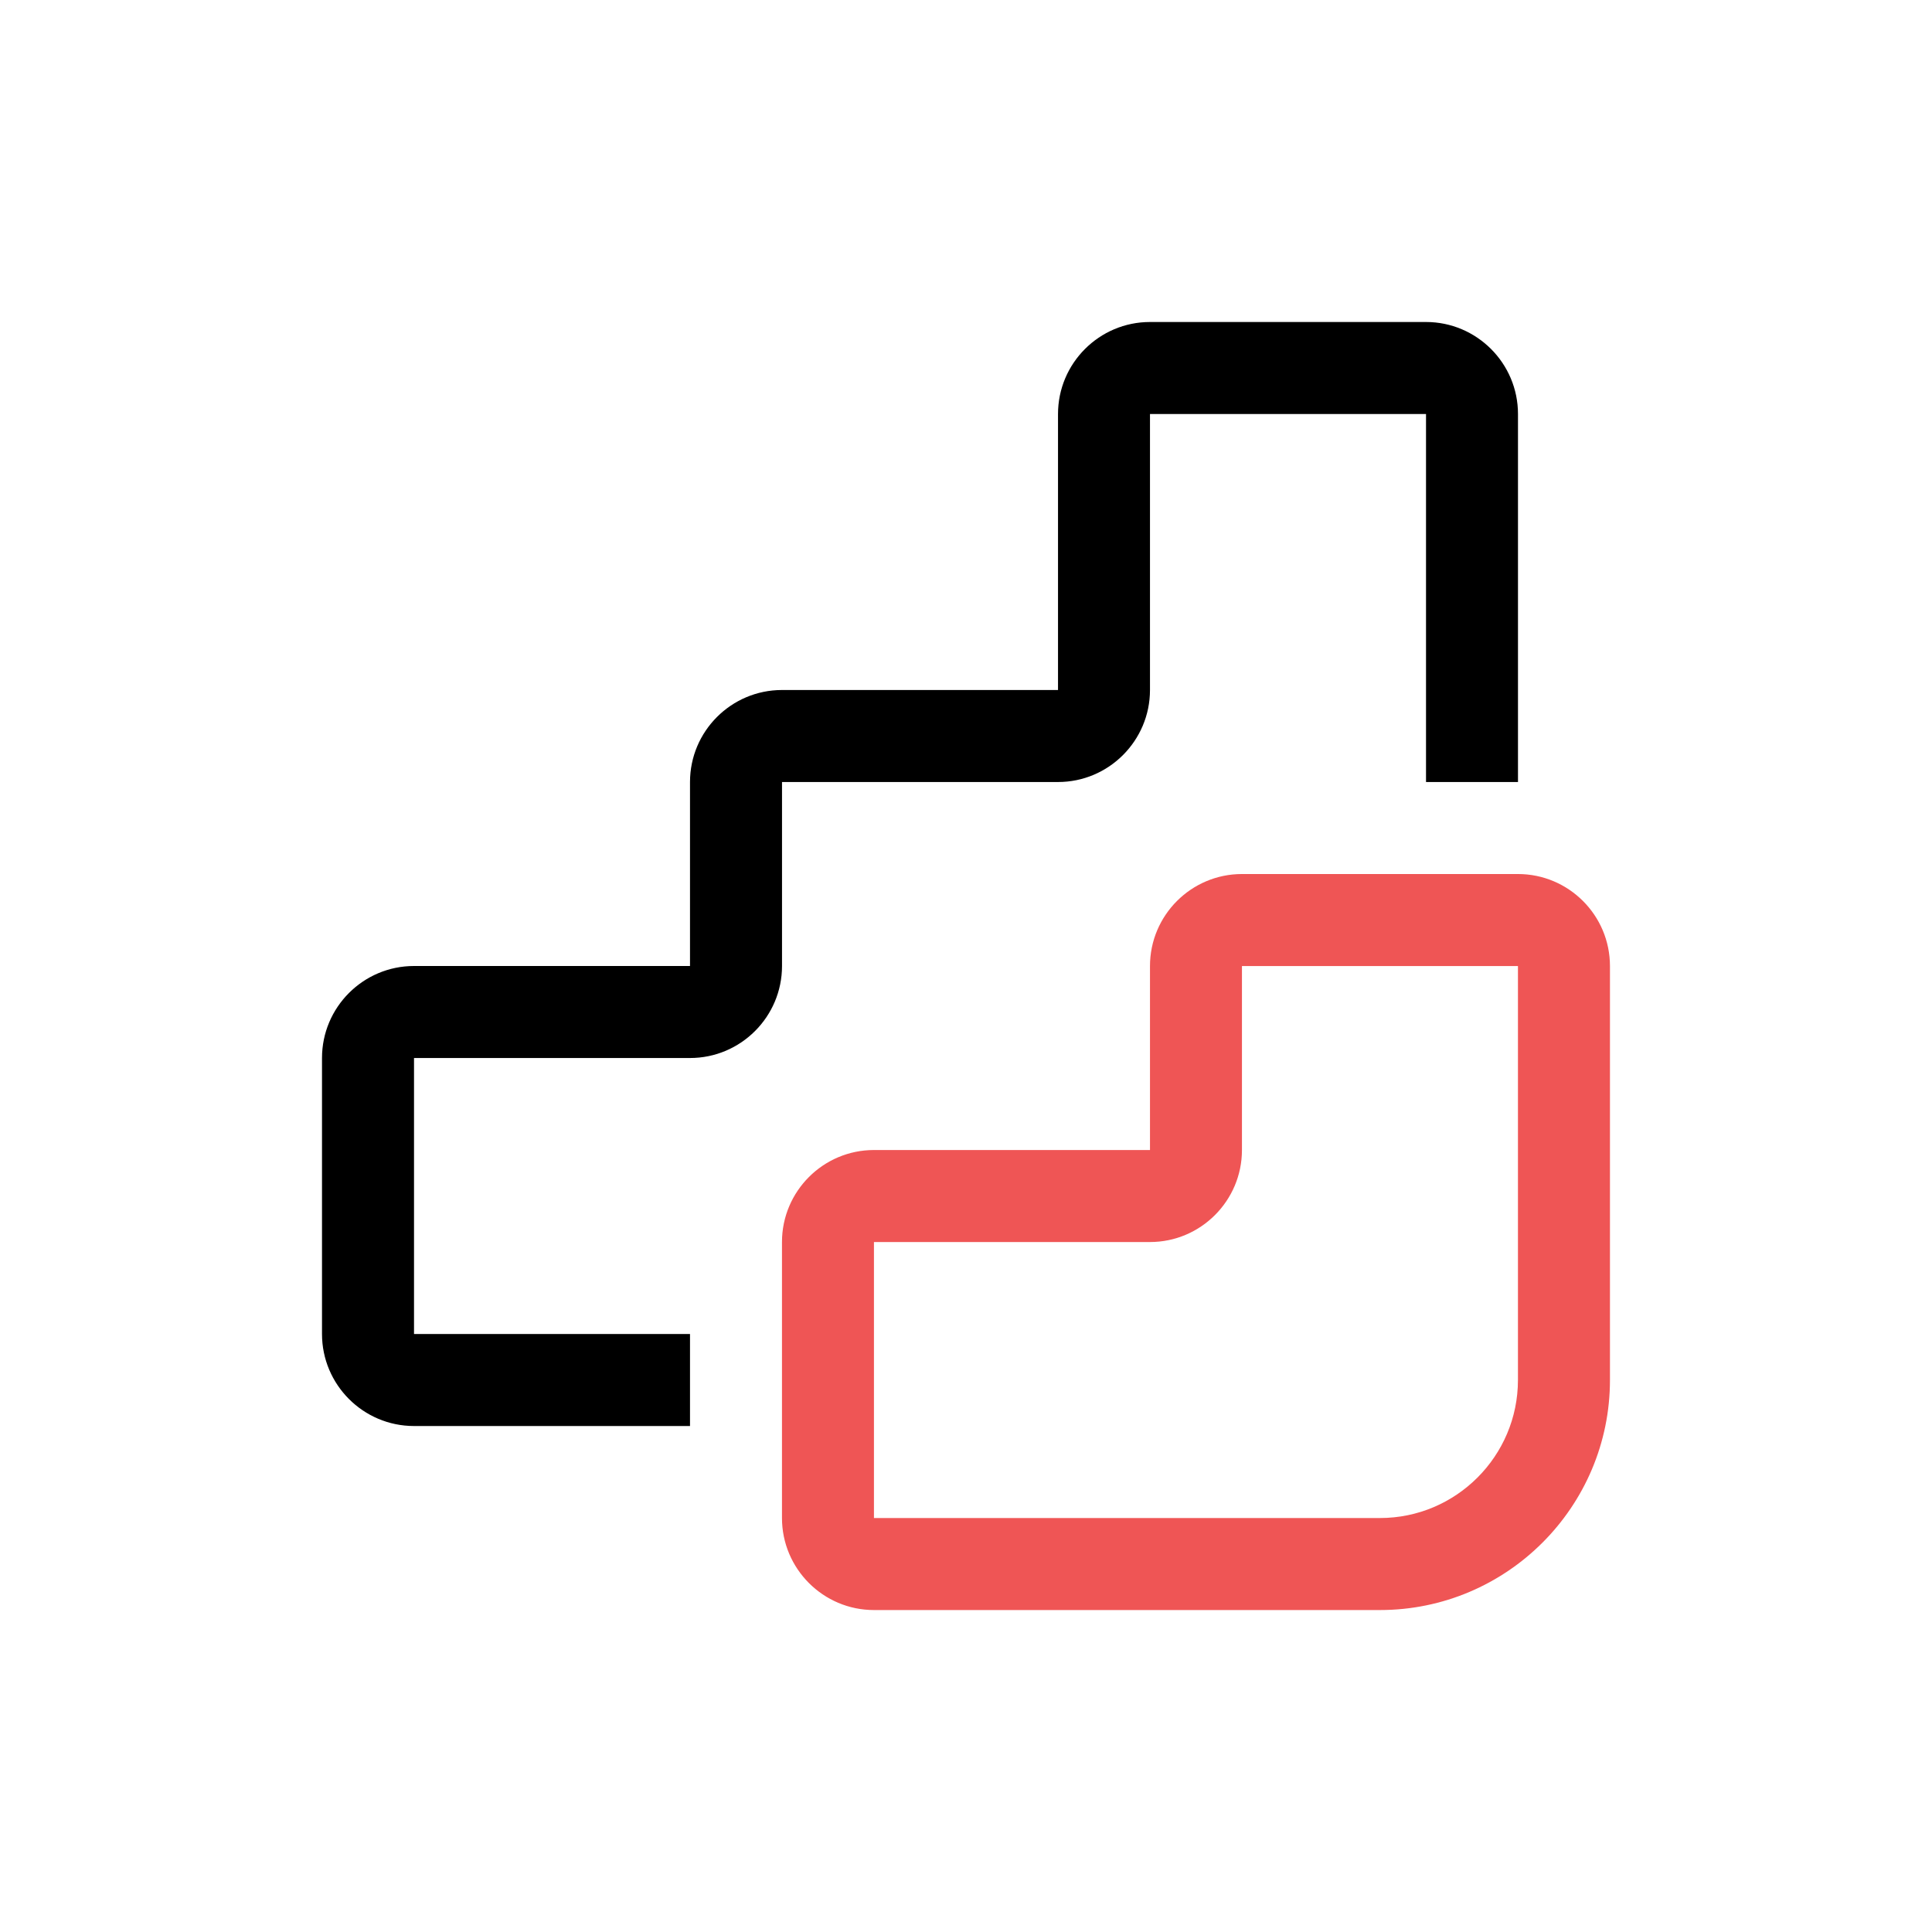
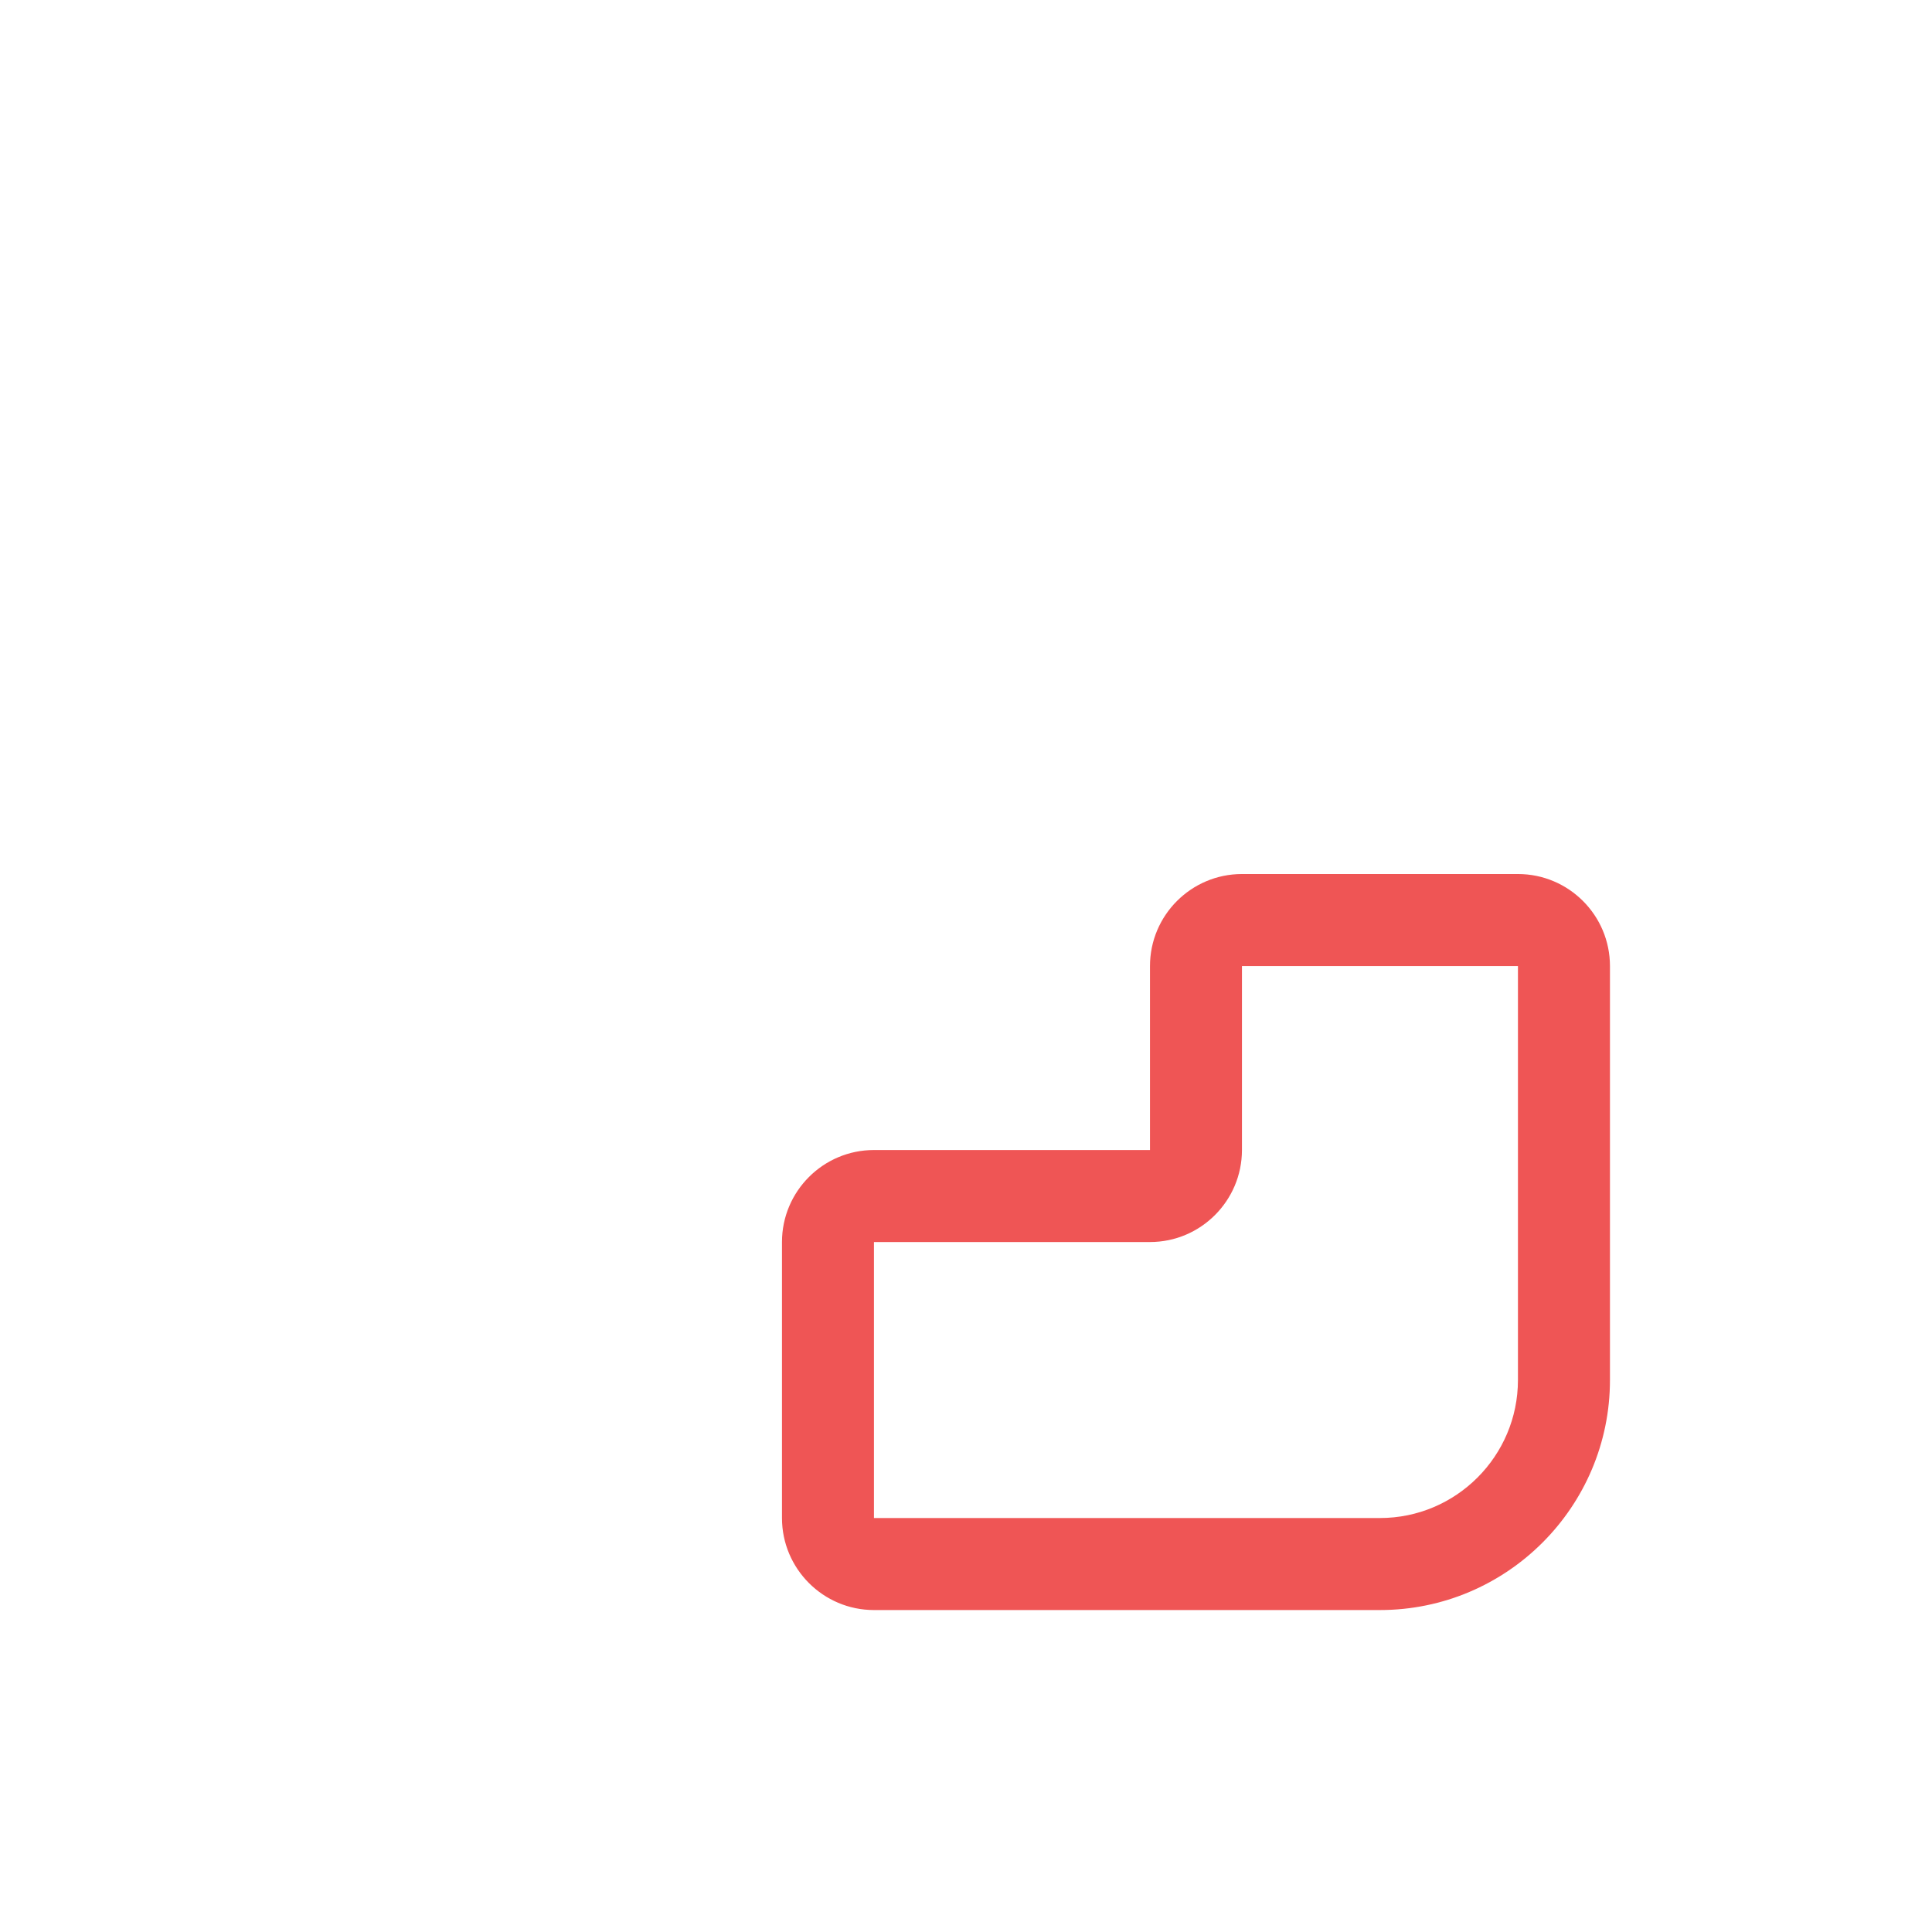
<svg xmlns="http://www.w3.org/2000/svg" width="48" height="48" viewBox="0 0 48 48" fill="none">
  <g id="Software development">
-     <path id="Vector" d="M17.143 35.429H10.286C9.024 35.429 8 34.402 8 33.143V26.286C8 25.026 9.024 24 10.286 24H17.143V19.429C17.143 18.169 18.167 17.143 19.429 17.143H26.286V10.286C26.286 9.026 27.31 8 28.571 8H35.429C36.69 8 37.714 9.026 37.714 10.286V19.429H35.429V10.286H28.571V17.143C28.571 18.402 27.547 19.429 26.286 19.429H19.429V24C19.429 25.259 18.405 26.286 17.143 26.286H10.286V33.143H17.143V35.429Z" fill="black" />
    <path id="Vector_2" d="M39.999 34.286V24.001C39.999 22.741 38.975 21.715 37.713 21.715H30.856C29.595 21.715 28.571 22.741 28.571 24.001V28.572H21.713C20.452 28.572 19.428 29.598 19.428 30.858V37.715C19.428 38.974 20.452 40.001 21.713 40.001H34.285C37.437 40.001 39.999 37.436 39.999 34.286ZM28.571 30.858C29.832 30.858 30.856 29.831 30.856 28.572V24.001H37.713V34.286C37.713 36.177 36.175 37.715 34.285 37.715H21.713V30.858H28.571Z" fill="#EF5555" />
  </g>
</svg>